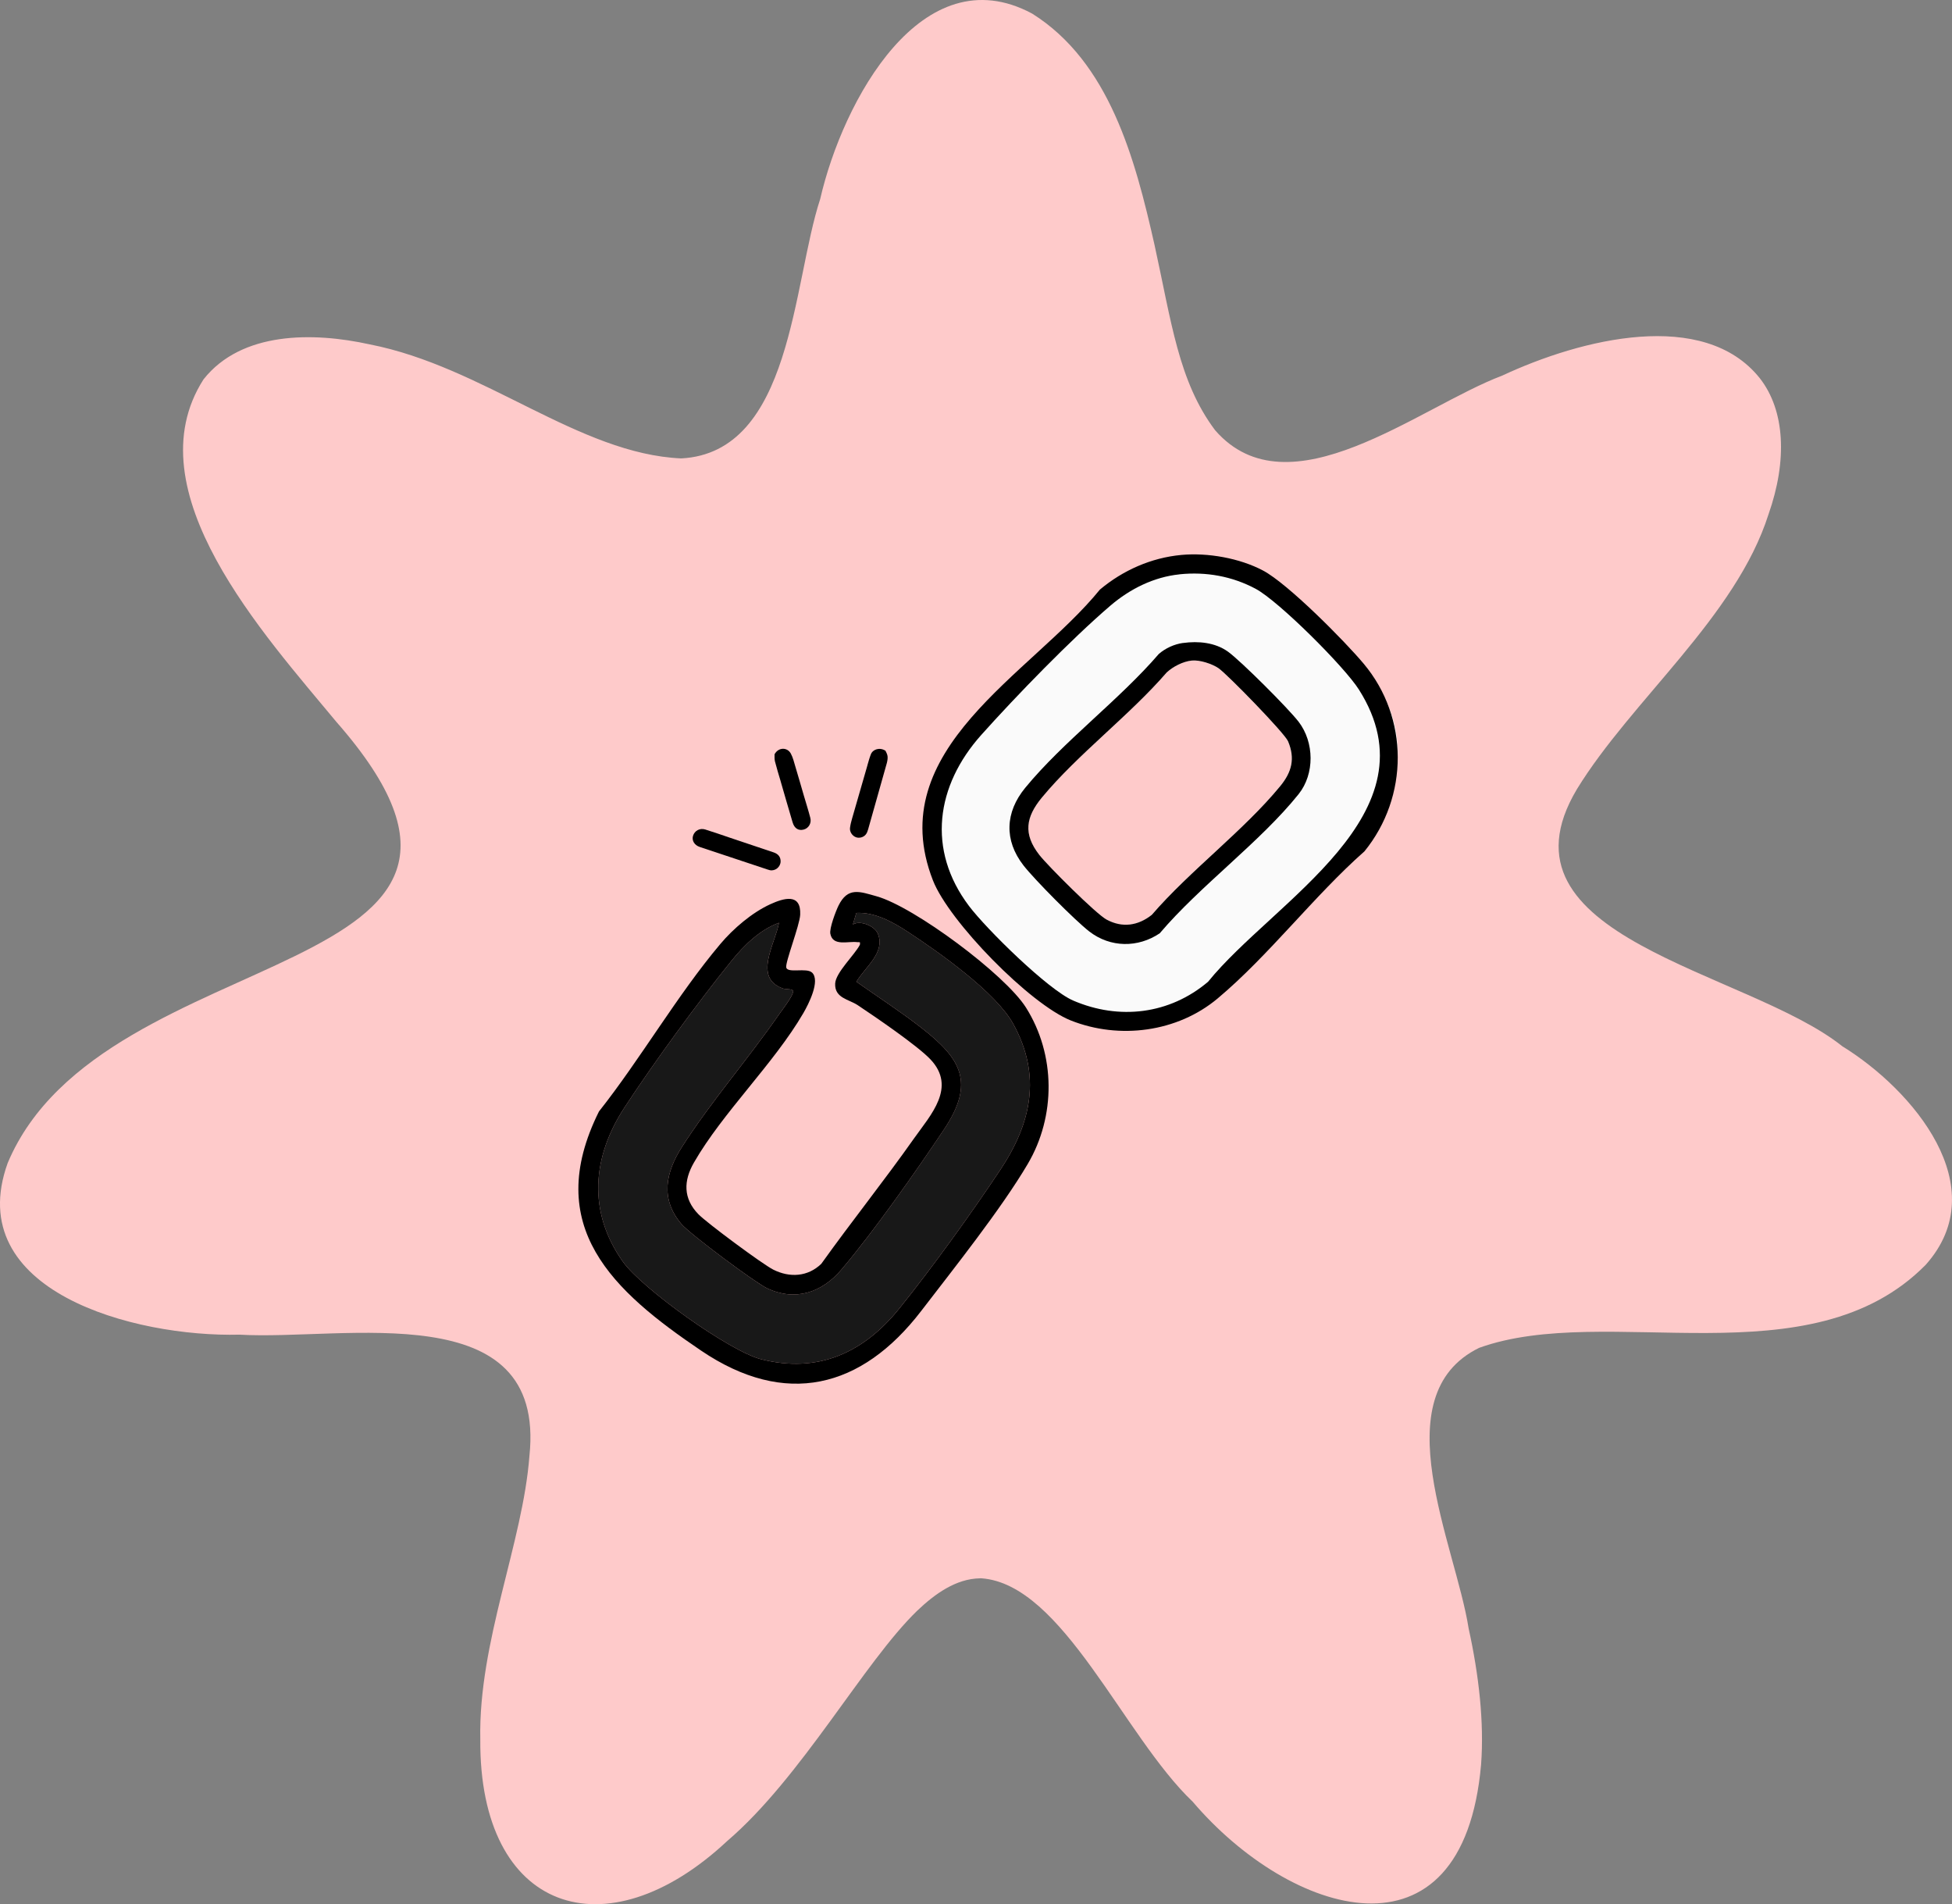
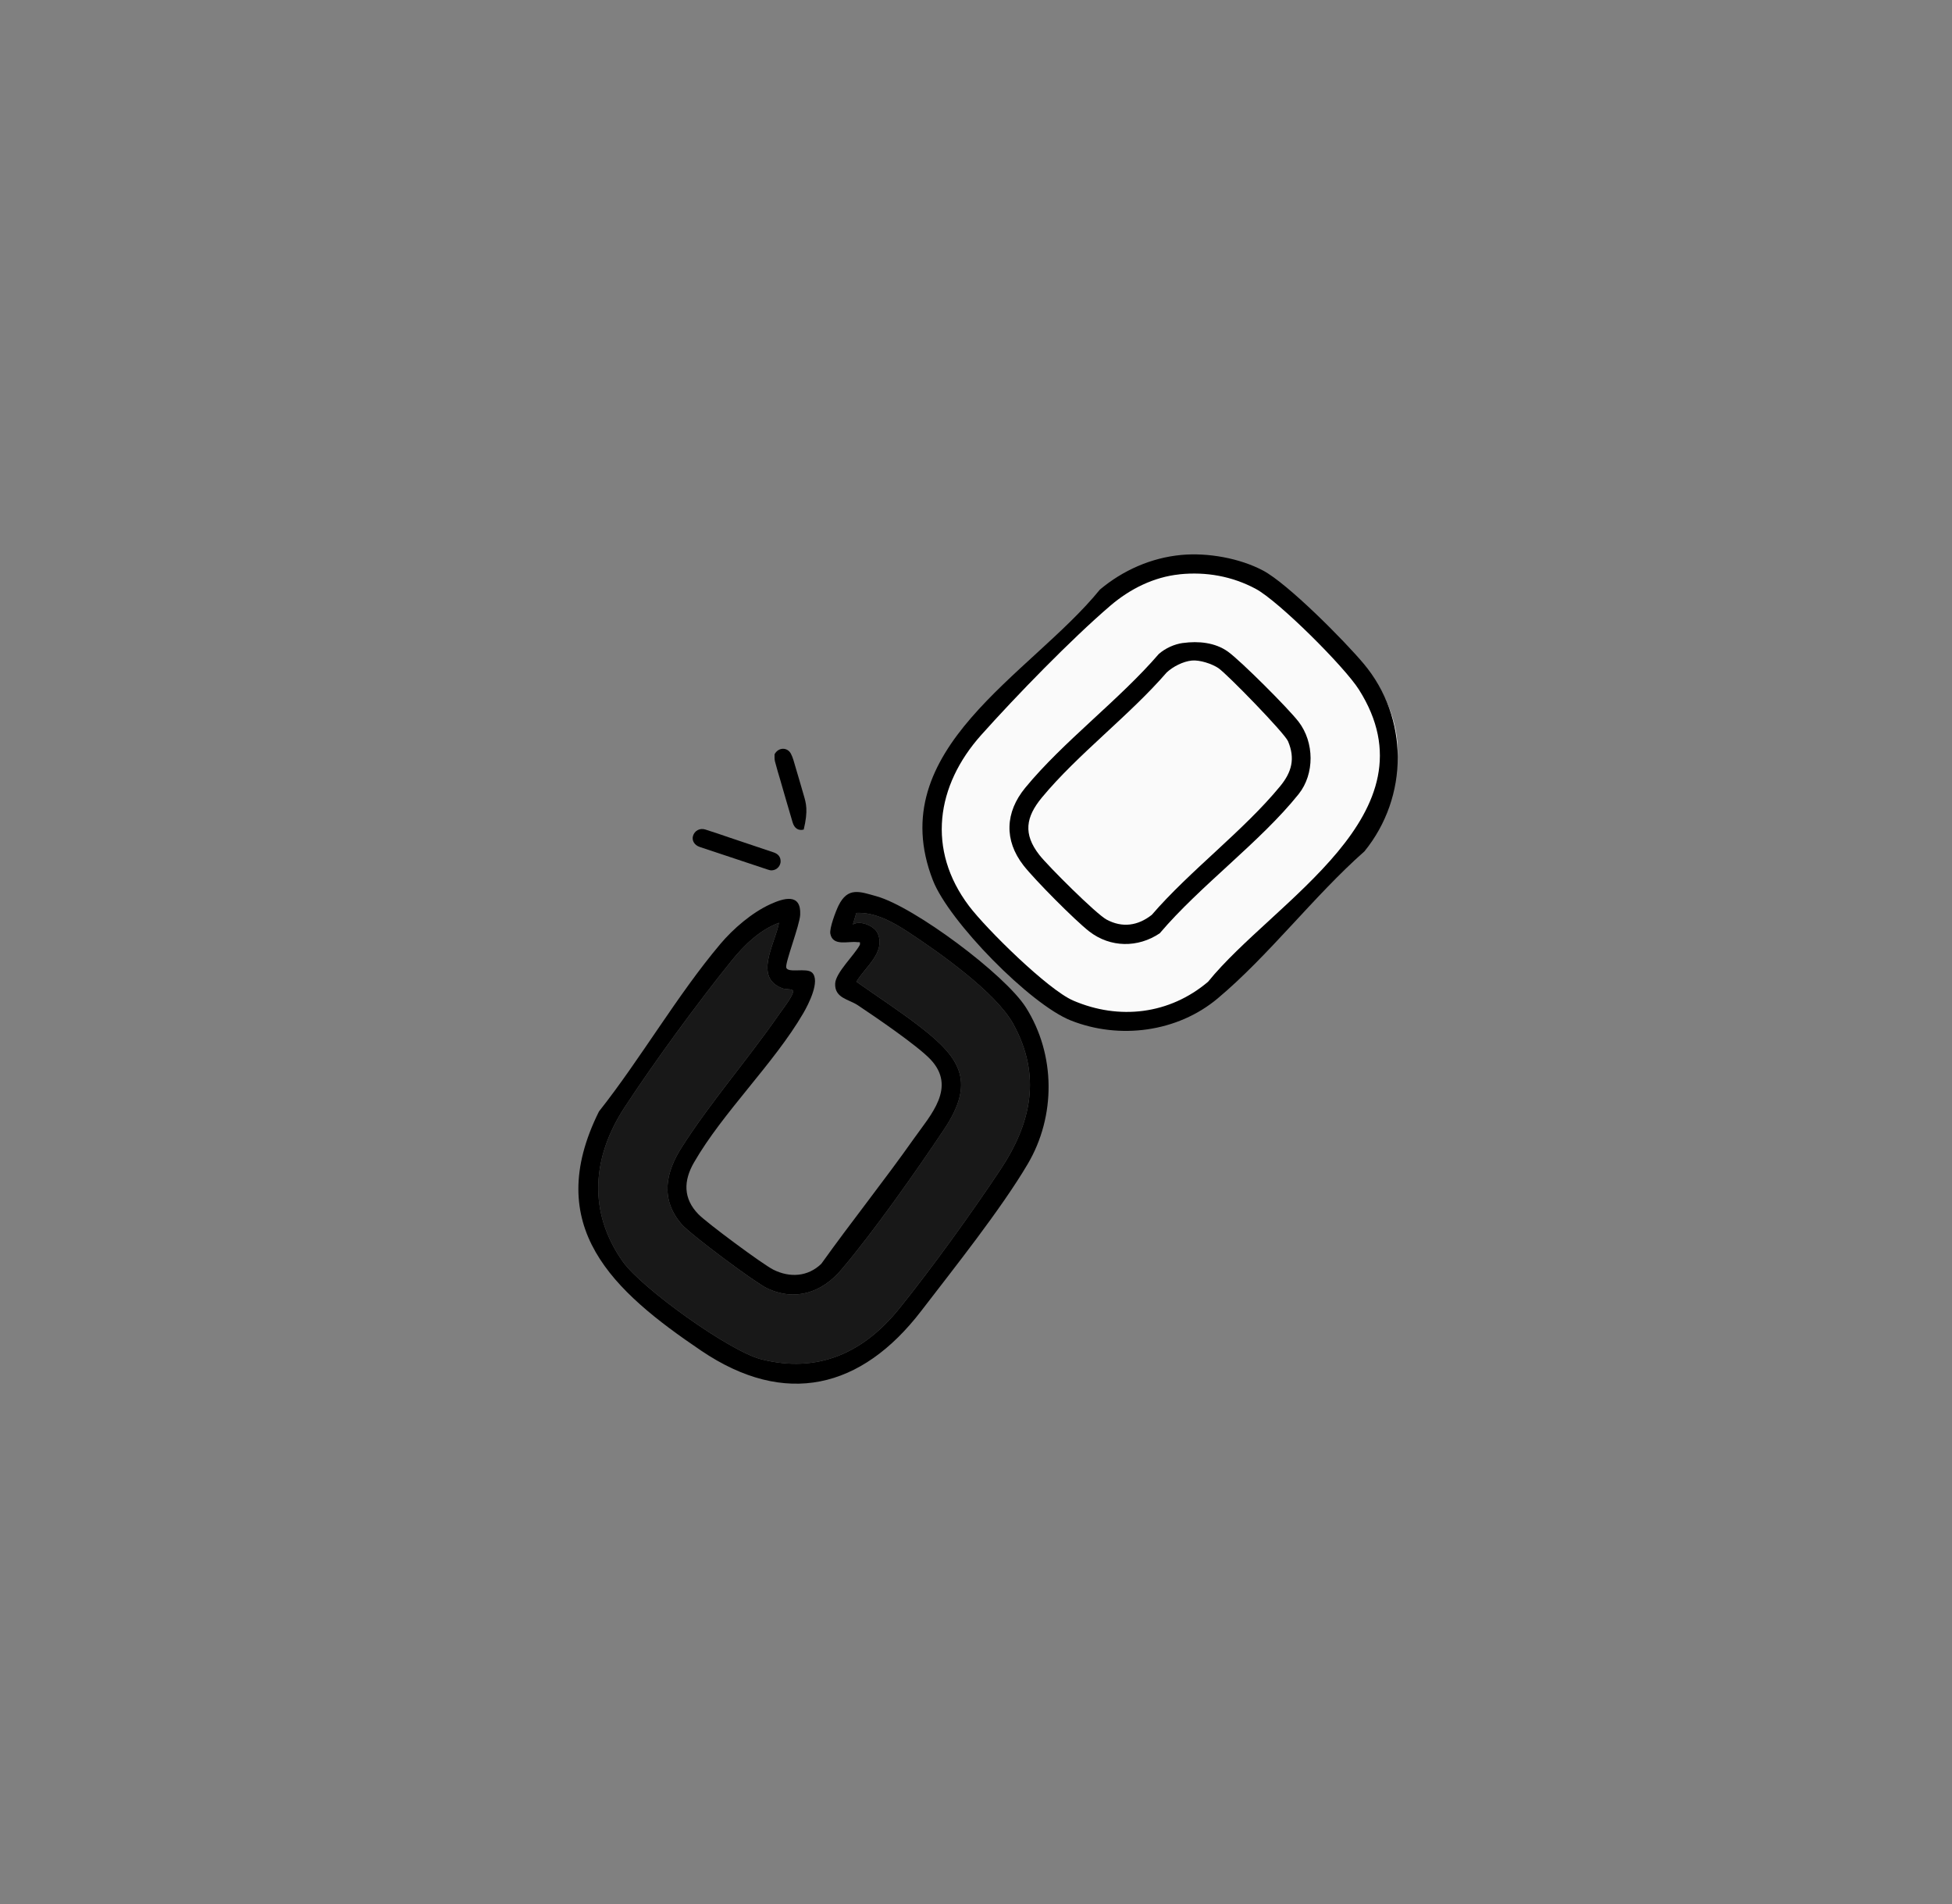
<svg xmlns="http://www.w3.org/2000/svg" width="81" height="79" viewBox="0 0 81 79" fill="none">
  <rect x="0" y="0" width="81" height="79" fill="#808080" stroke="none" />
-   <path d="M40.669 65.48C39.666 65.494 38.786 66.132 38.059 66.825C35.846 68.965 33.252 73.75 30.171 76.383C25.152 81.075 19.88 79.332 19.93 72.16C19.849 68.114 21.695 64.015 21.969 60.403C22.678 53.675 14.273 55.628 9.938 55.371C5.569 55.481 -1.599 53.568 0.319 48.251C4.3 38.773 23.603 40.922 13.95 29.939C10.977 26.346 5.486 20.366 8.445 15.739C10.023 13.742 13.001 13.771 15.341 14.287C20.081 15.212 24.015 18.831 28.268 19.018C32.873 18.776 32.885 11.751 34.034 8.26C34.971 4.178 38.268 -1.881 42.828 0.563C46.036 2.573 47.103 6.588 47.906 10.152C48.611 13.349 48.901 15.826 50.423 17.85C53.484 21.363 58.891 16.881 62.331 15.585C65.615 14.051 70.702 12.784 73.023 15.689C74.072 17.028 74.175 19.098 73.385 21.341C72.029 25.596 67.696 29.051 65.435 32.742C61.747 38.915 72.494 40.254 76.448 43.406C79.382 45.215 82.786 49.242 79.912 52.47C75.123 57.335 66.678 54.008 61.375 55.919C57.344 57.9 60.399 64.094 60.942 67.557C61.366 69.484 61.591 71.451 61.459 73.206C60.705 81.776 53.526 79.483 49.491 74.746C46.62 72.019 44.103 65.718 40.722 65.479H40.666L40.669 65.48Z" fill="#FECACA" />
  <g clip-path="url(#clip0_2_309)">
    <path d="M32.327 38.282C31.537 38.569 30.878 39.213 30.359 39.855C28.936 41.615 27.163 44.041 25.921 45.935C24.572 47.991 24.377 50.271 25.846 52.342C26.634 53.452 30.27 56.057 31.582 56.391C33.953 56.993 35.848 56.113 37.318 54.285C38.688 52.585 40.292 50.361 41.505 48.539C42.794 46.604 43.233 44.626 42.041 42.471C41.318 41.164 38.965 39.506 37.675 38.66C37.051 38.251 36.3 37.835 35.534 37.875L35.392 38.353C35.702 38.163 36.303 38.421 36.43 38.739C36.747 39.526 35.895 40.121 35.538 40.73C36.433 41.361 37.366 41.966 38.23 42.637C39.896 43.933 40.465 44.92 39.171 46.858C37.999 48.614 36.259 51.091 34.911 52.677C34.107 53.623 32.998 54.004 31.823 53.443C31.32 53.203 28.626 51.194 28.276 50.782C27.388 49.737 27.625 48.638 28.297 47.586C29.486 45.723 31.043 43.936 32.313 42.105C32.478 41.868 32.834 41.417 32.909 41.167C32.959 41.001 32.629 41.06 32.485 41.008C31.244 40.568 32.161 39.169 32.326 38.282H32.327Z" fill="#181818" />
    <path d="M49.06 23.091C47.91 23.21 46.847 23.743 45.98 24.485C44.226 25.984 41.765 28.52 40.21 30.26C38.198 32.51 37.771 35.374 39.664 37.885C40.444 38.918 43.191 41.623 44.316 42.106C46.371 42.99 48.618 42.721 50.333 41.267C53.262 37.647 60.582 33.782 57.064 28.231C56.422 27.219 53.485 24.284 52.451 23.734C51.4 23.175 50.245 22.969 49.06 23.09V23.091Z" fill="#FAFAFA" />
-     <path d="M49.453 27.404C49.09 27.44 48.675 27.651 48.408 27.899C46.861 29.687 44.716 31.292 43.228 33.09C42.562 33.897 42.445 34.597 43.122 35.466C43.475 35.92 45.48 37.919 45.914 38.151C46.572 38.505 47.218 38.406 47.791 37.954C49.374 36.119 51.601 34.464 53.118 32.617C53.599 32.032 53.748 31.471 53.444 30.752C53.303 30.416 50.926 27.975 50.557 27.722C50.29 27.538 49.779 27.372 49.453 27.404Z" fill="#FECACA" />
    <path d="M29.033 35.136C29.97 35.45 30.908 35.761 31.846 36.072C31.878 36.082 31.91 36.094 31.944 36.101C32.17 36.148 32.391 35.966 32.392 35.735C32.392 35.555 32.299 35.429 32.1 35.362C31.495 35.157 30.889 34.956 30.282 34.752C29.943 34.638 29.606 34.518 29.264 34.413C29.036 34.342 28.819 34.467 28.756 34.682C28.702 34.871 28.815 35.063 29.033 35.136Z" fill="black" />
-     <path d="M36 31.733C35.786 32.471 35.572 33.207 35.361 33.947C35.323 34.077 35.289 34.212 35.272 34.347C35.252 34.509 35.365 34.675 35.513 34.732C35.652 34.786 35.833 34.742 35.93 34.616C35.975 34.558 36.003 34.481 36.023 34.41C36.282 33.499 36.54 32.587 36.795 31.674C36.821 31.578 36.842 31.471 36.83 31.372C36.818 31.279 36.763 31.191 36.744 31.147C36.51 30.992 36.219 31.082 36.137 31.295C36.081 31.438 36.041 31.586 35.998 31.734L36 31.733Z" fill="black" />
-     <path d="M32.397 32.425C32.562 32.991 32.723 33.559 32.892 34.123C32.967 34.372 33.137 34.473 33.351 34.416C33.553 34.363 33.682 34.153 33.625 33.932C33.544 33.619 33.445 33.31 33.354 32.999C33.237 32.598 33.123 32.197 33.002 31.797C32.948 31.618 32.906 31.431 32.818 31.267C32.675 30.997 32.306 30.99 32.141 31.292C32.144 31.355 32.131 31.475 32.157 31.585C32.228 31.866 32.315 32.144 32.397 32.422V32.425Z" fill="black" />
+     <path d="M32.397 32.425C32.562 32.991 32.723 33.559 32.892 34.123C32.967 34.372 33.137 34.473 33.351 34.416C33.544 33.619 33.445 33.31 33.354 32.999C33.237 32.598 33.123 32.197 33.002 31.797C32.948 31.618 32.906 31.431 32.818 31.267C32.675 30.997 32.306 30.99 32.141 31.292C32.144 31.355 32.131 31.475 32.157 31.585C32.228 31.866 32.315 32.144 32.397 32.422V32.425Z" fill="black" />
    <path d="M33.696 40.348C34.052 40.686 33.547 41.669 33.335 42.032C32.117 44.123 29.991 46.152 28.796 48.231C28.361 48.986 28.344 49.721 28.98 50.374C29.333 50.737 31.639 52.446 32.085 52.672C32.769 53.017 33.523 52.972 34.081 52.431C35.335 50.677 36.69 48.986 37.932 47.225C38.619 46.253 39.708 45.105 38.605 43.945C38.059 43.372 36.316 42.183 35.591 41.701C35.22 41.454 34.63 41.411 34.656 40.806C34.676 40.35 35.461 39.62 35.682 39.196C35.701 39.046 35.676 39.1 35.575 39.087C35.195 39.036 34.562 39.276 34.456 38.74C34.41 38.516 34.681 37.804 34.793 37.574C35.183 36.782 35.677 36.99 36.377 37.185C37.934 37.62 41.707 40.429 42.572 41.798C43.807 43.754 43.819 46.306 42.645 48.293C41.544 50.159 39.581 52.623 38.225 54.389C35.749 57.613 32.589 58.398 29.095 56.034C25.453 53.571 22.473 50.895 24.855 46.111C26.587 43.921 28.104 41.282 29.89 39.165C30.426 38.528 31.202 37.863 31.964 37.514C32.515 37.263 33.247 37.035 33.205 37.949C33.184 38.39 32.576 39.932 32.626 40.14C32.686 40.388 33.471 40.136 33.694 40.348H33.696ZM32.328 38.282C31.537 38.569 30.878 39.213 30.359 39.855C28.936 41.615 27.163 44.041 25.921 45.935C24.572 47.991 24.378 50.271 25.846 52.342C26.634 53.452 30.27 56.057 31.582 56.391C33.953 56.993 35.848 56.113 37.319 54.285C38.688 52.585 40.292 50.361 41.505 48.539C42.794 46.604 43.233 44.626 42.042 42.472C41.318 41.164 38.965 39.506 37.675 38.66C37.051 38.251 36.3 37.835 35.534 37.875L35.392 38.353C35.702 38.163 36.303 38.421 36.43 38.739C36.747 39.526 35.895 40.121 35.538 40.73C36.433 41.361 37.367 41.966 38.23 42.637C39.897 43.933 40.465 44.92 39.172 46.858C37.999 48.614 36.259 51.091 34.911 52.677C34.108 53.623 32.998 54.004 31.824 53.443C31.321 53.203 28.626 51.194 28.277 50.782C27.388 49.737 27.625 48.638 28.297 47.586C29.487 45.723 31.043 43.936 32.313 42.105C32.478 41.868 32.835 41.417 32.909 41.167C32.959 41.001 32.629 41.06 32.486 41.009C31.245 40.568 32.161 39.169 32.326 38.282H32.328Z" fill="black" />
    <path d="M49.019 23.023C50.112 22.921 51.441 23.155 52.414 23.672C53.443 24.218 55.785 26.579 56.586 27.534C58.473 29.78 58.46 33.056 56.62 35.319C54.53 37.164 52.642 39.653 50.527 41.423C48.854 42.825 46.45 43.134 44.439 42.338C42.744 41.668 39.378 38.228 38.713 36.524C36.585 31.077 42.777 27.987 45.64 24.462C46.594 23.66 47.772 23.139 49.02 23.023H49.019ZM48.946 23.828C47.876 23.937 46.888 24.434 46.081 25.123C44.451 26.518 42.162 28.875 40.715 30.494C38.845 32.587 38.447 35.25 40.208 37.585C40.933 38.545 43.487 41.061 44.534 41.511C46.445 42.333 48.535 42.082 50.13 40.73C52.854 37.364 59.661 33.77 56.389 28.608C55.793 27.666 53.061 24.936 52.1 24.425C51.122 23.905 50.048 23.713 48.946 23.826V23.828Z" fill="black" />
    <path d="M49.09 26.676C49.731 26.588 50.423 26.654 50.955 27.035C51.486 27.416 53.462 29.391 53.888 29.945C54.541 30.796 54.557 32.106 53.888 32.945C52.293 34.935 49.803 36.741 48.124 38.72C47.218 39.329 46.075 39.317 45.205 38.647C44.612 38.188 42.936 36.5 42.471 35.904C41.657 34.859 41.711 33.697 42.541 32.686C44.118 30.765 46.442 29.041 48.087 27.13C48.364 26.89 48.729 26.724 49.091 26.674L49.09 26.676ZM49.457 27.404C49.094 27.44 48.679 27.651 48.412 27.899C46.865 29.687 44.72 31.292 43.232 33.09C42.566 33.897 42.449 34.597 43.126 35.466C43.479 35.92 45.484 37.919 45.919 38.151C46.576 38.504 47.222 38.406 47.795 37.954C49.378 36.119 51.605 34.464 53.122 32.617C53.603 32.032 53.752 31.471 53.448 30.752C53.307 30.416 50.93 27.975 50.562 27.721C50.294 27.538 49.782 27.372 49.457 27.404Z" fill="black" />
  </g>
  <defs>
    <clipPath id="clip0_2_309">
      <rect width="34" height="34.405" fill="white" transform="translate(24 23)" />
    </clipPath>
  </defs>
</svg>